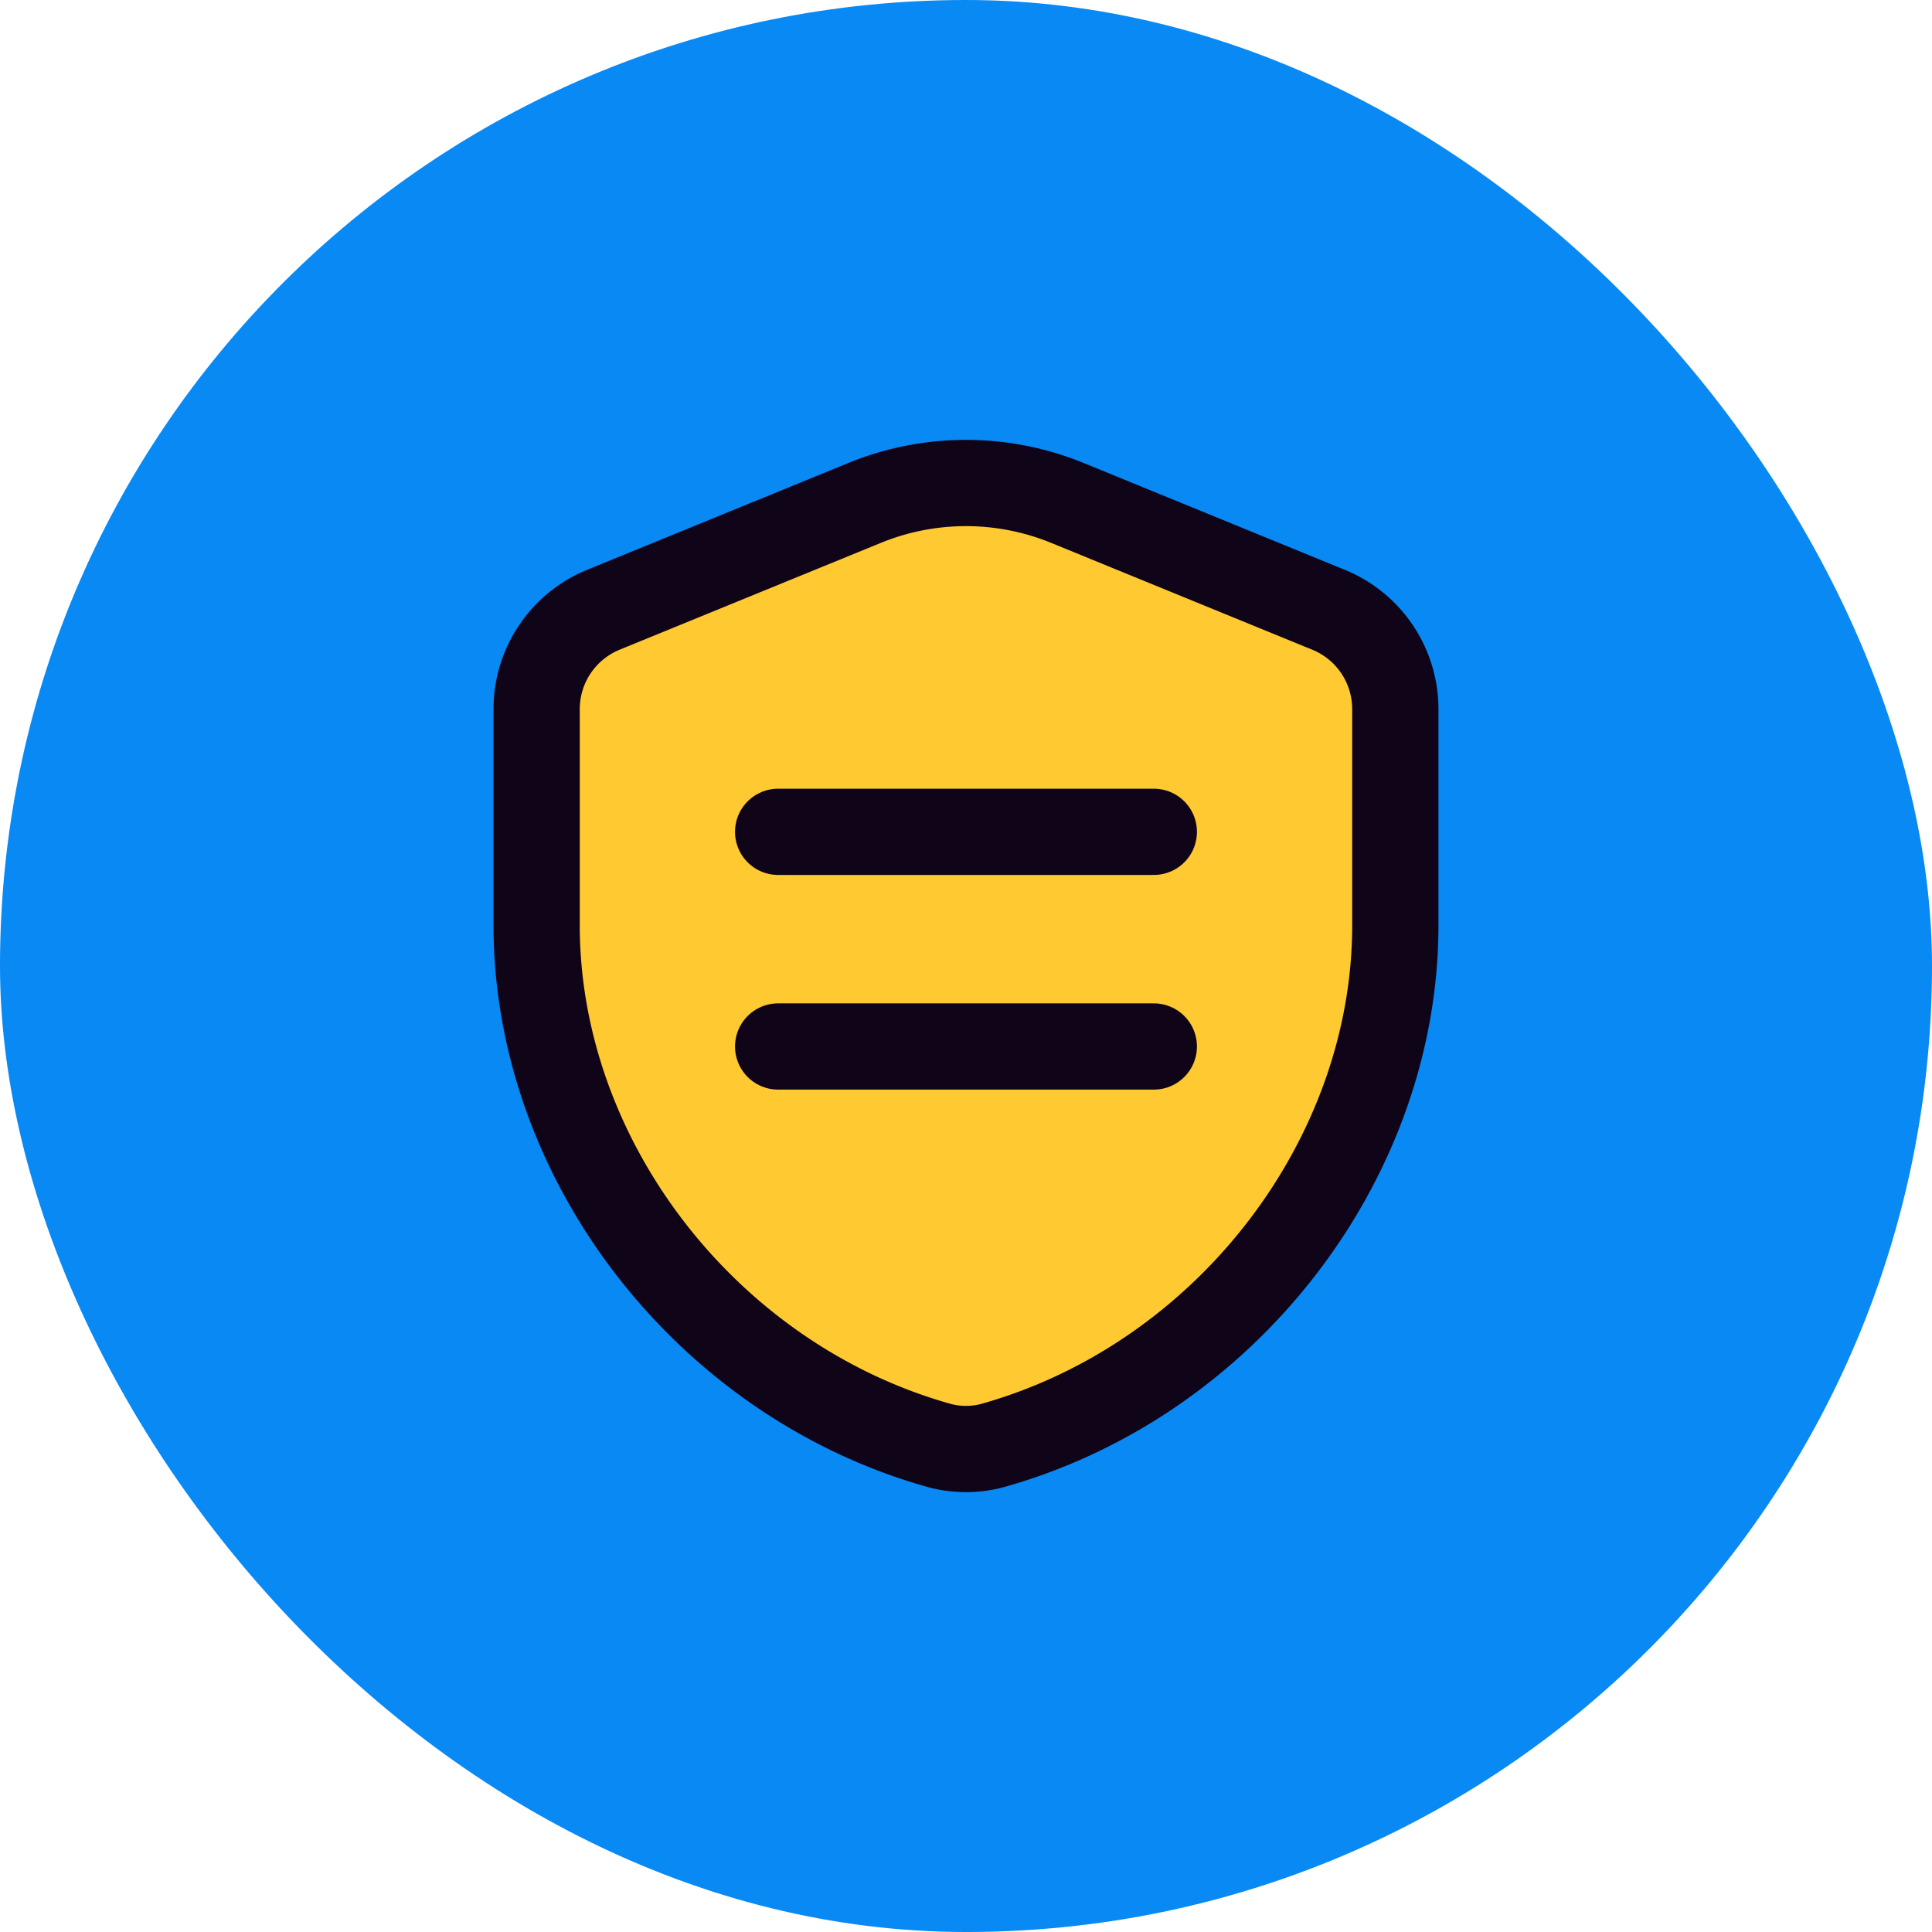
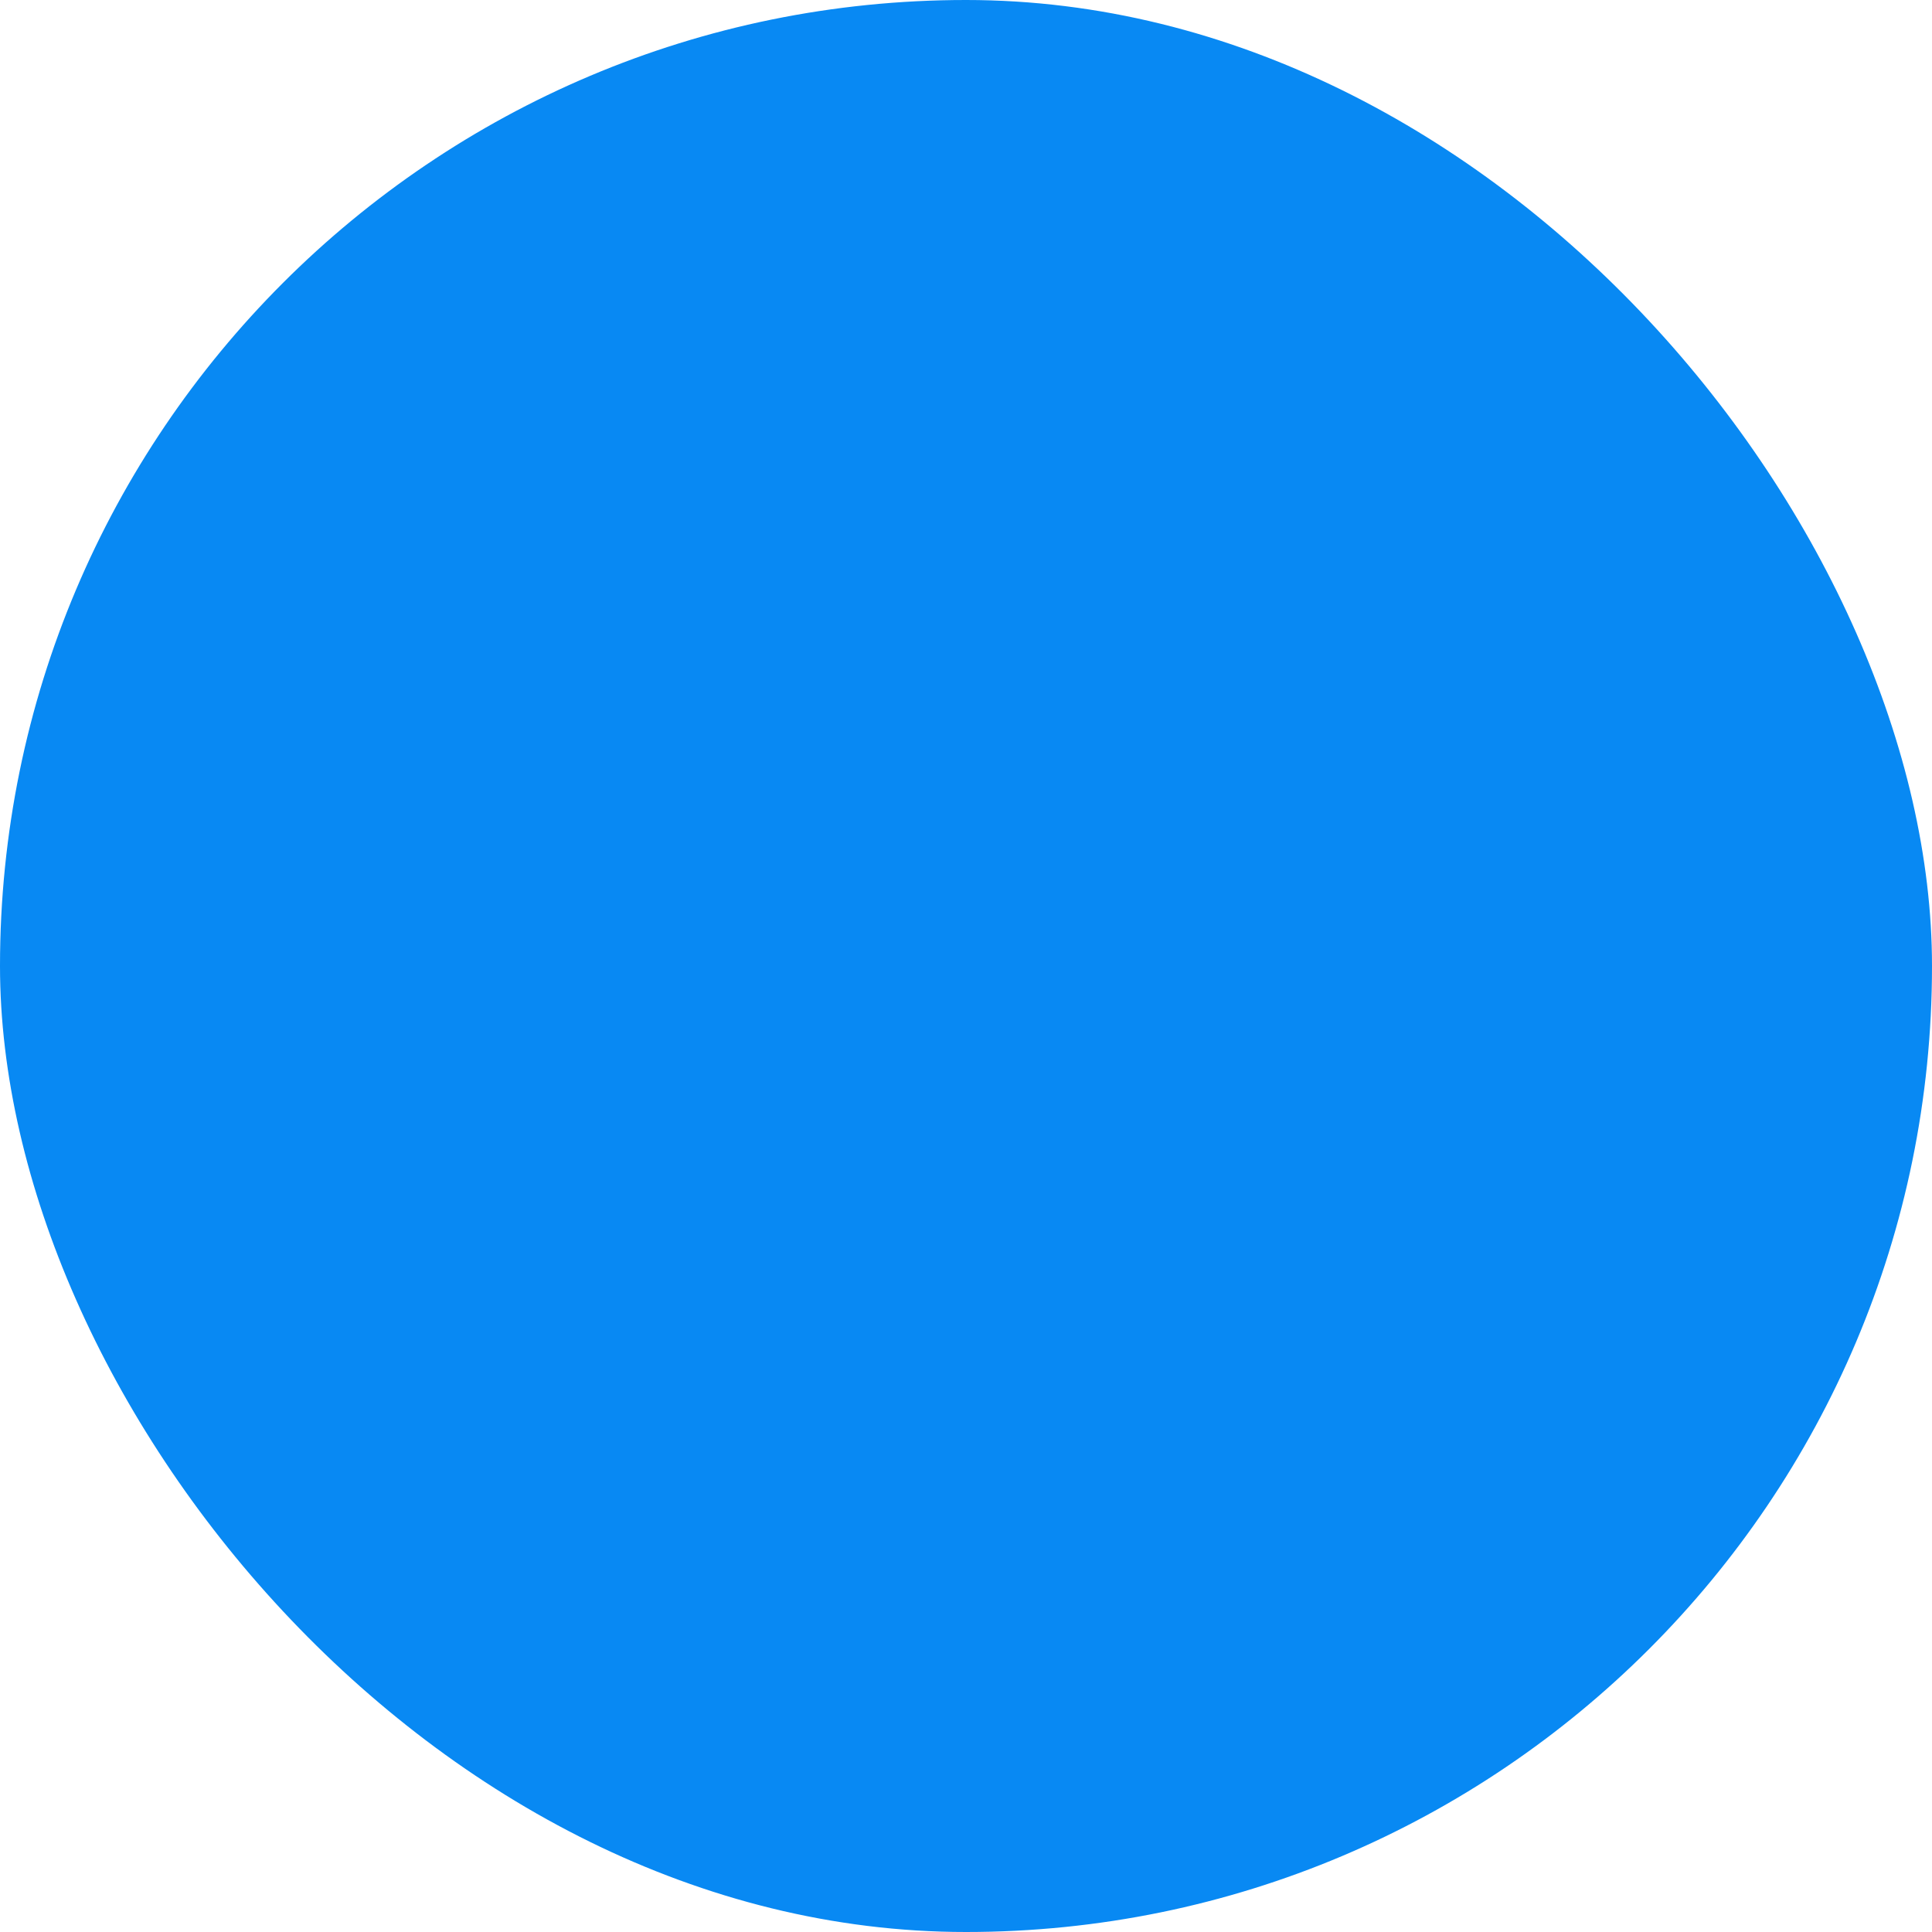
<svg xmlns="http://www.w3.org/2000/svg" width="56" height="56" fill="none">
  <rect width="56" height="56" rx="28" fill="#0889F3" />
-   <path fill-rule="evenodd" clip-rule="evenodd" d="M40.444 26.82c0 6.796-4.911 13.164-11.636 15.068-.526.15-1.092.15-1.618 0-6.724-1.902-11.635-8.272-11.635-15.067v-6.266a3.11 3.11 0 011.933-2.88l7.567-3.095a7.771 7.771 0 015.89 0l7.567 3.096a3.11 3.11 0 011.932 2.88v6.265z" fill="#FFCA31" stroke="#100419" stroke-width="2.5" stroke-linecap="round" stroke-linejoin="round" />
-   <path d="M22.555 24.111h10.889m-10.889 6.222h10.889" stroke="#100419" stroke-width="2.5" stroke-linecap="round" stroke-linejoin="round" />
</svg>